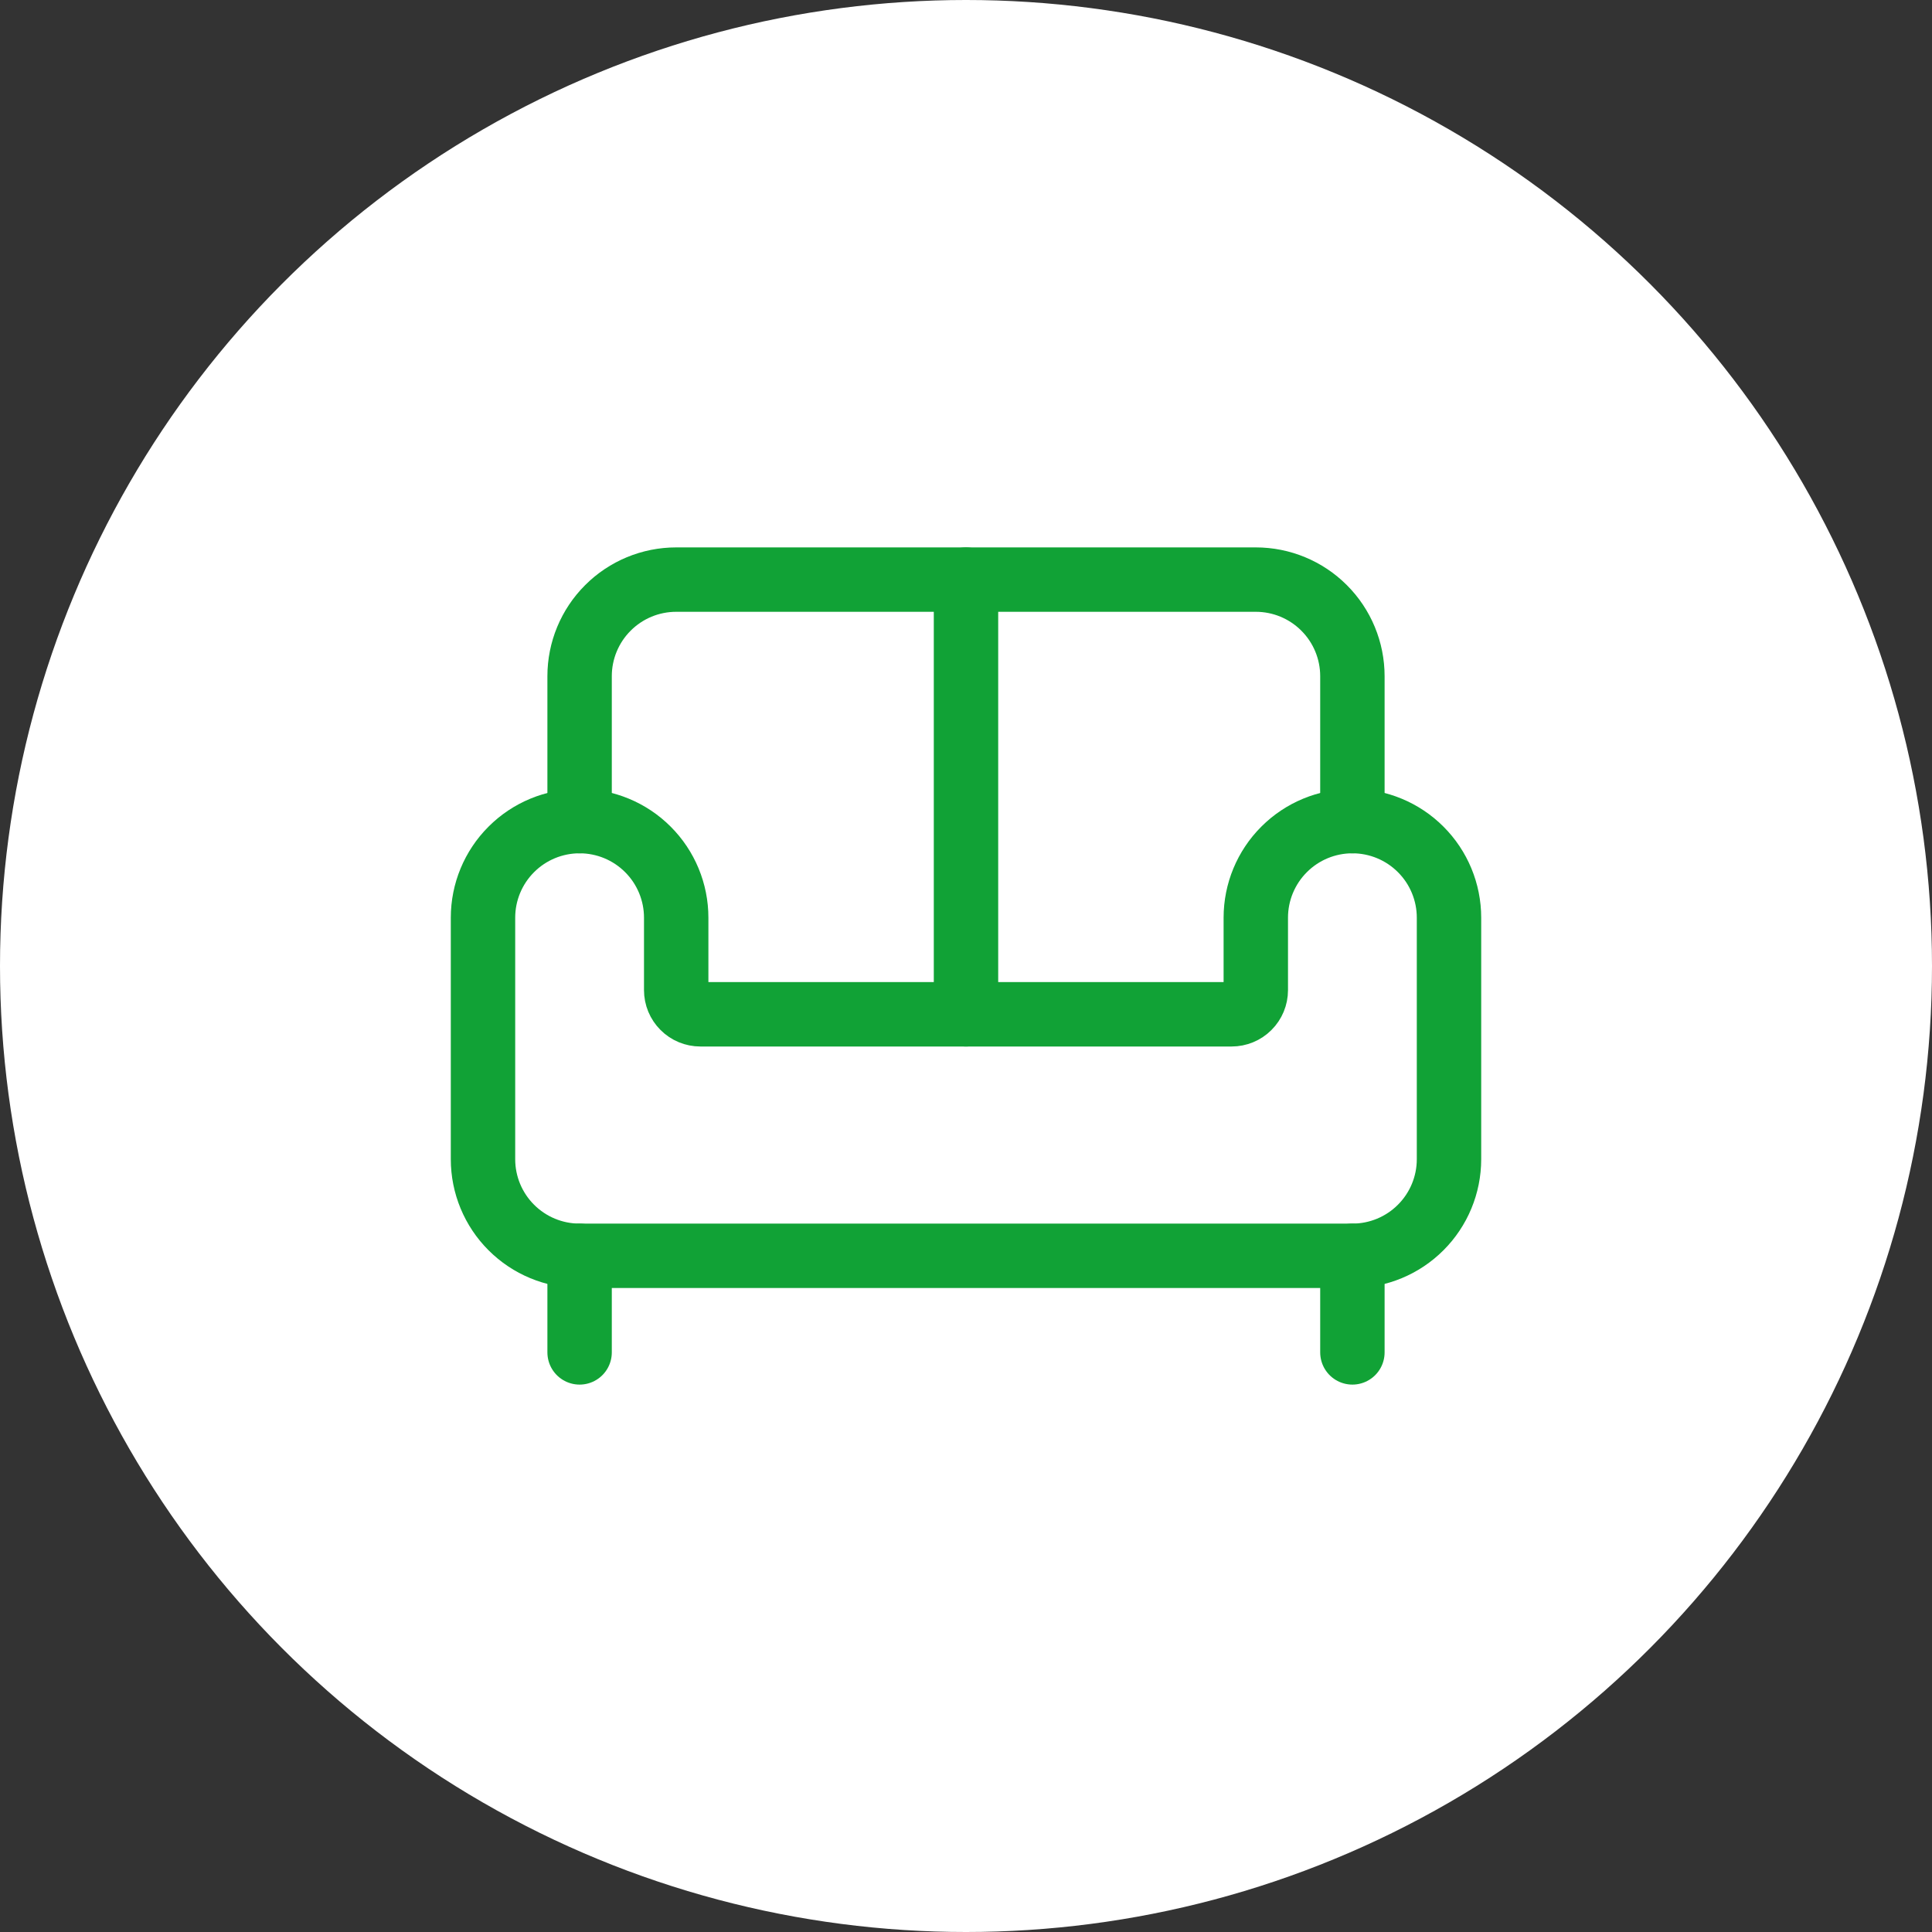
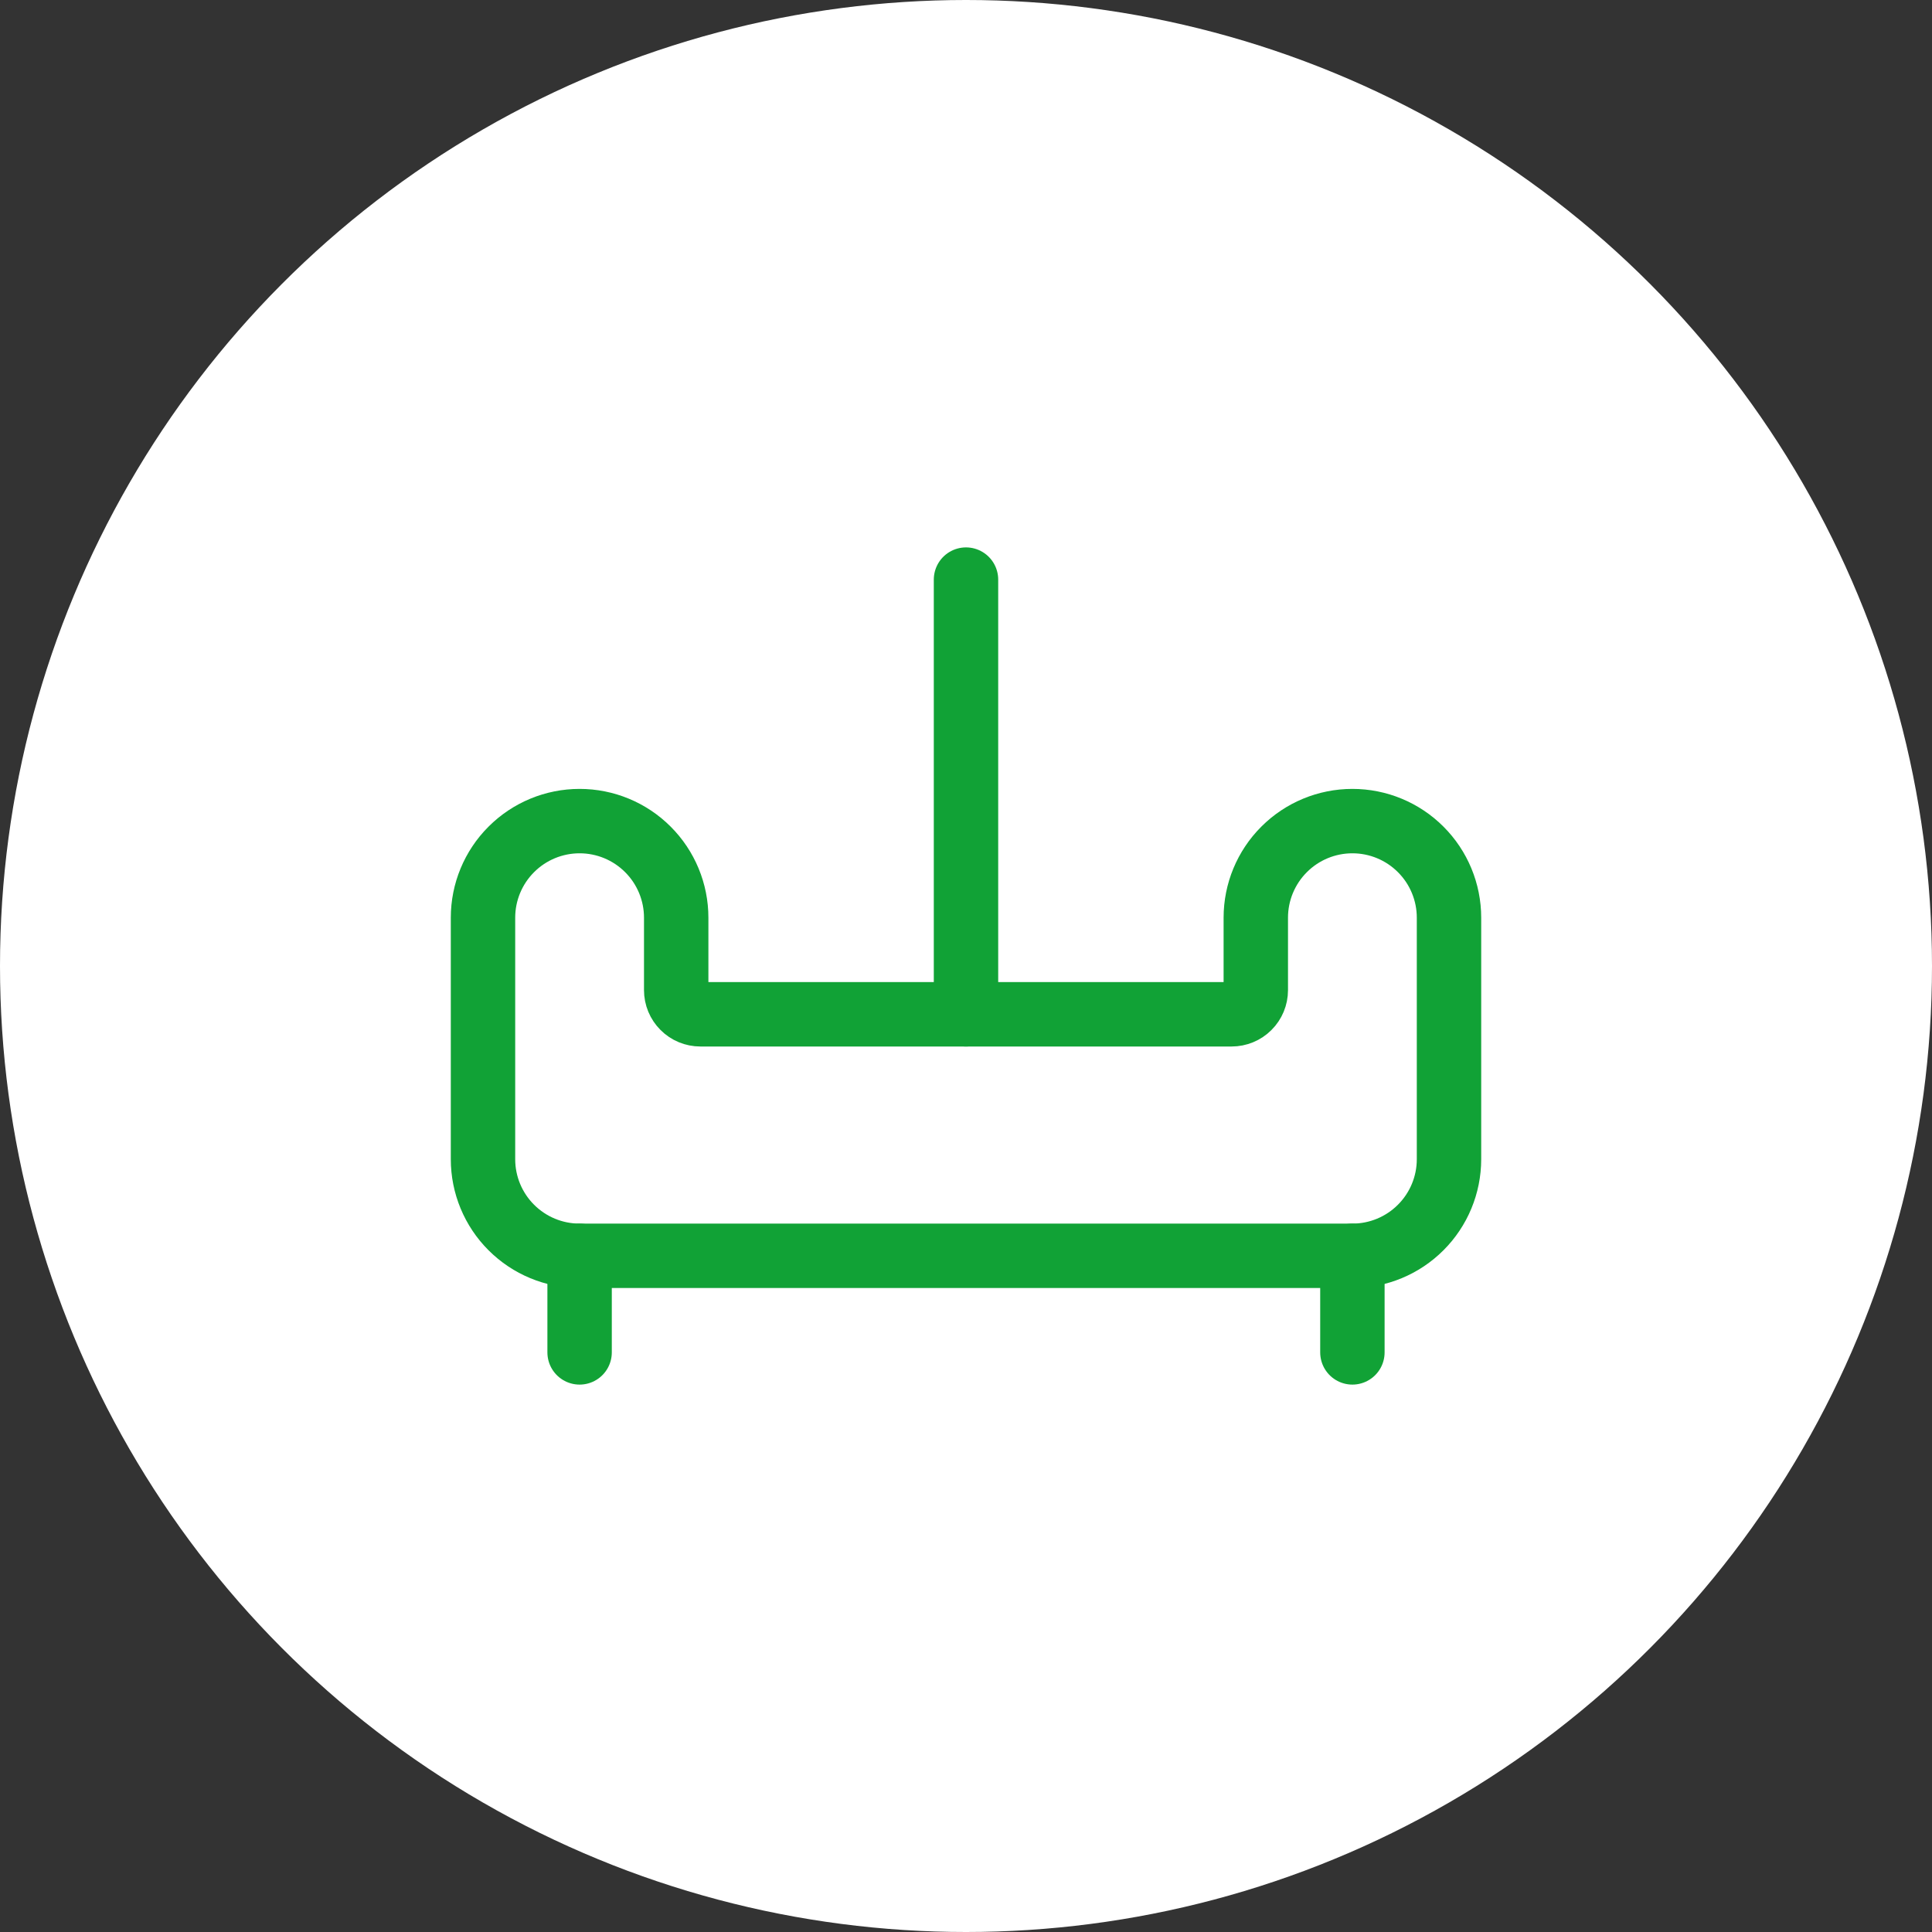
<svg xmlns="http://www.w3.org/2000/svg" width="60" height="60" viewBox="0 0 60 60" fill="none">
  <rect x="0" y="0" width="60" height="60" fill="#333333" stroke="none" />
  <circle cx="30" cy="30" r="30" fill="white" />
-   <path d="M42 25.5V21C42 20.204 41.684 19.441 41.121 18.879C40.559 18.316 39.796 18 39 18H21C20.204 18 19.441 18.316 18.879 18.879C18.316 19.441 18 20.204 18 21V25.5" stroke="#11A236" stroke-width="2" stroke-linecap="round" stroke-linejoin="round" />
  <path d="M15 36C15 36.796 15.316 37.559 15.879 38.121C16.441 38.684 17.204 39 18 39H42C42.796 39 43.559 38.684 44.121 38.121C44.684 37.559 45 36.796 45 36V28.5C45 27.704 44.684 26.941 44.121 26.379C43.559 25.816 42.796 25.5 42 25.5C41.204 25.5 40.441 25.816 39.879 26.379C39.316 26.941 39 27.704 39 28.5V30.75C39 30.949 38.921 31.14 38.78 31.28C38.64 31.421 38.449 31.5 38.25 31.5H21.75C21.551 31.5 21.36 31.421 21.22 31.28C21.079 31.14 21 30.949 21 30.75V28.5C21 27.704 20.684 26.941 20.121 26.379C19.559 25.816 18.796 25.5 18 25.5C17.204 25.5 16.441 25.816 15.879 26.379C15.316 26.941 15 27.704 15 28.5V36Z" stroke="#11A236" stroke-width="2" stroke-linecap="round" stroke-linejoin="round" />
  <path d="M18 39V42" stroke="#11A236" stroke-width="2" stroke-linecap="round" stroke-linejoin="round" />
  <path d="M42 39V42" stroke="#11A236" stroke-width="2" stroke-linecap="round" stroke-linejoin="round" />
  <path d="M30 18V31.5" stroke="#11A236" stroke-width="2" stroke-linecap="round" stroke-linejoin="round" />
</svg>